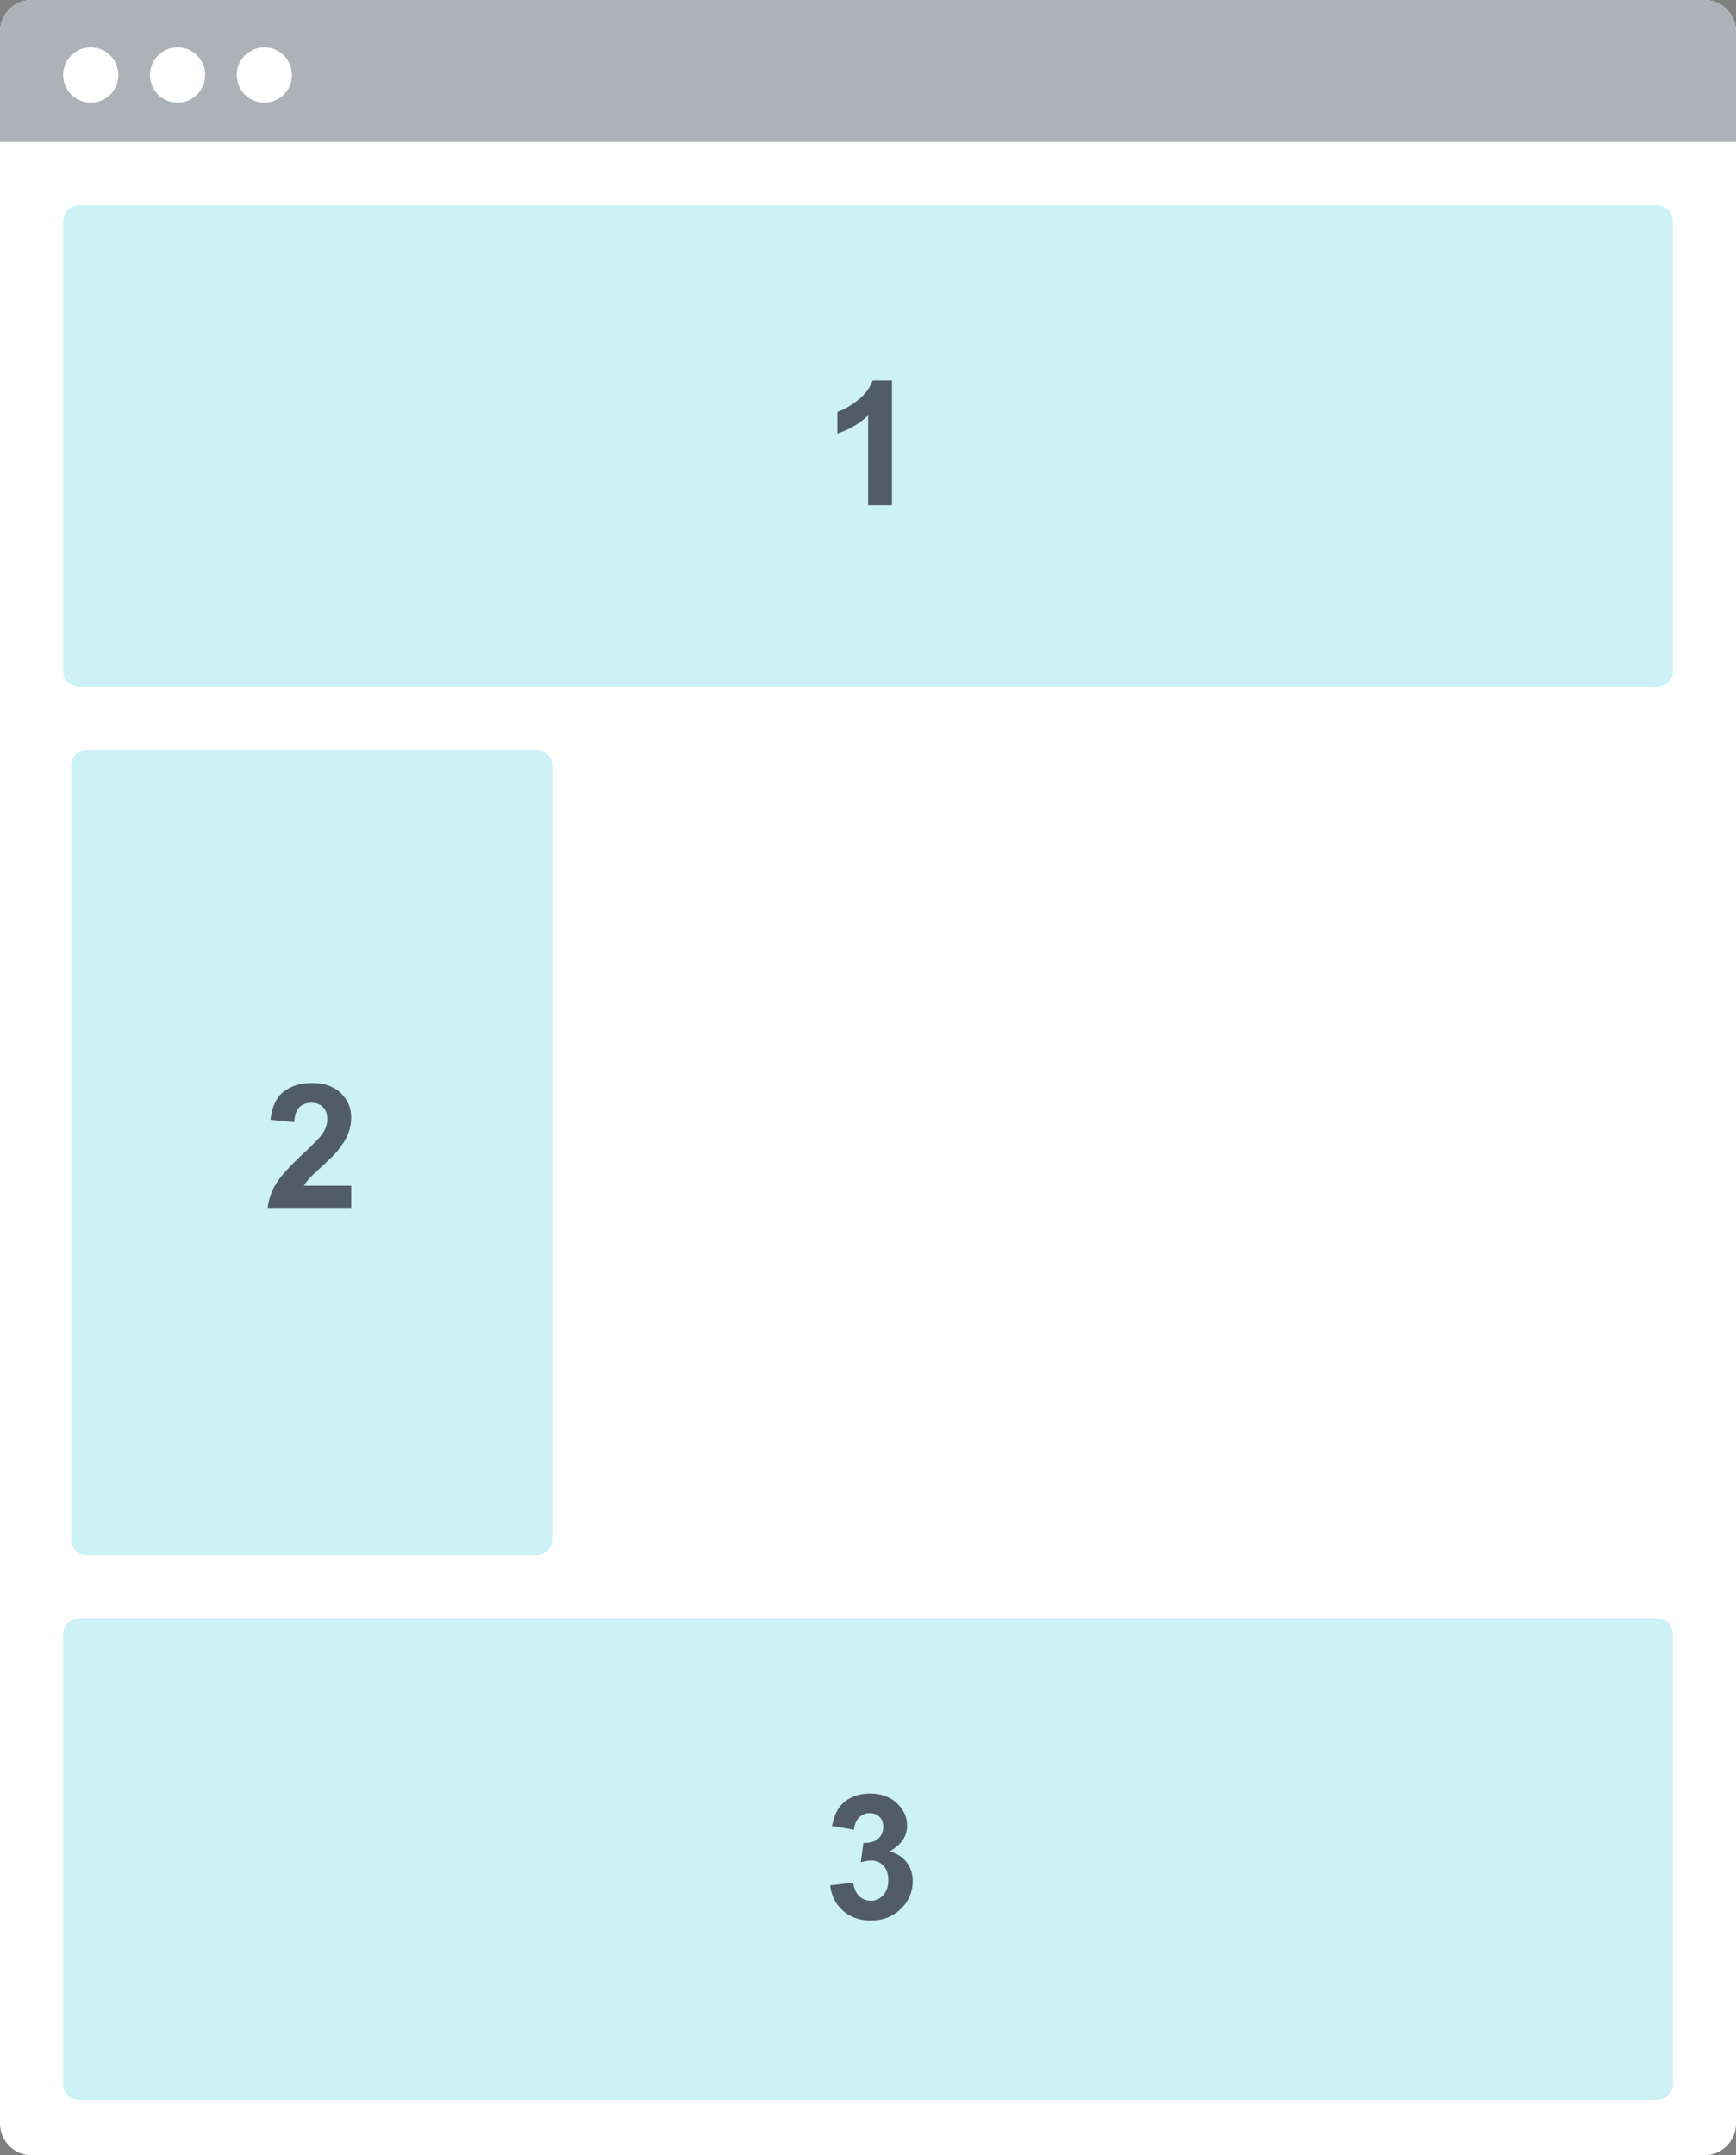
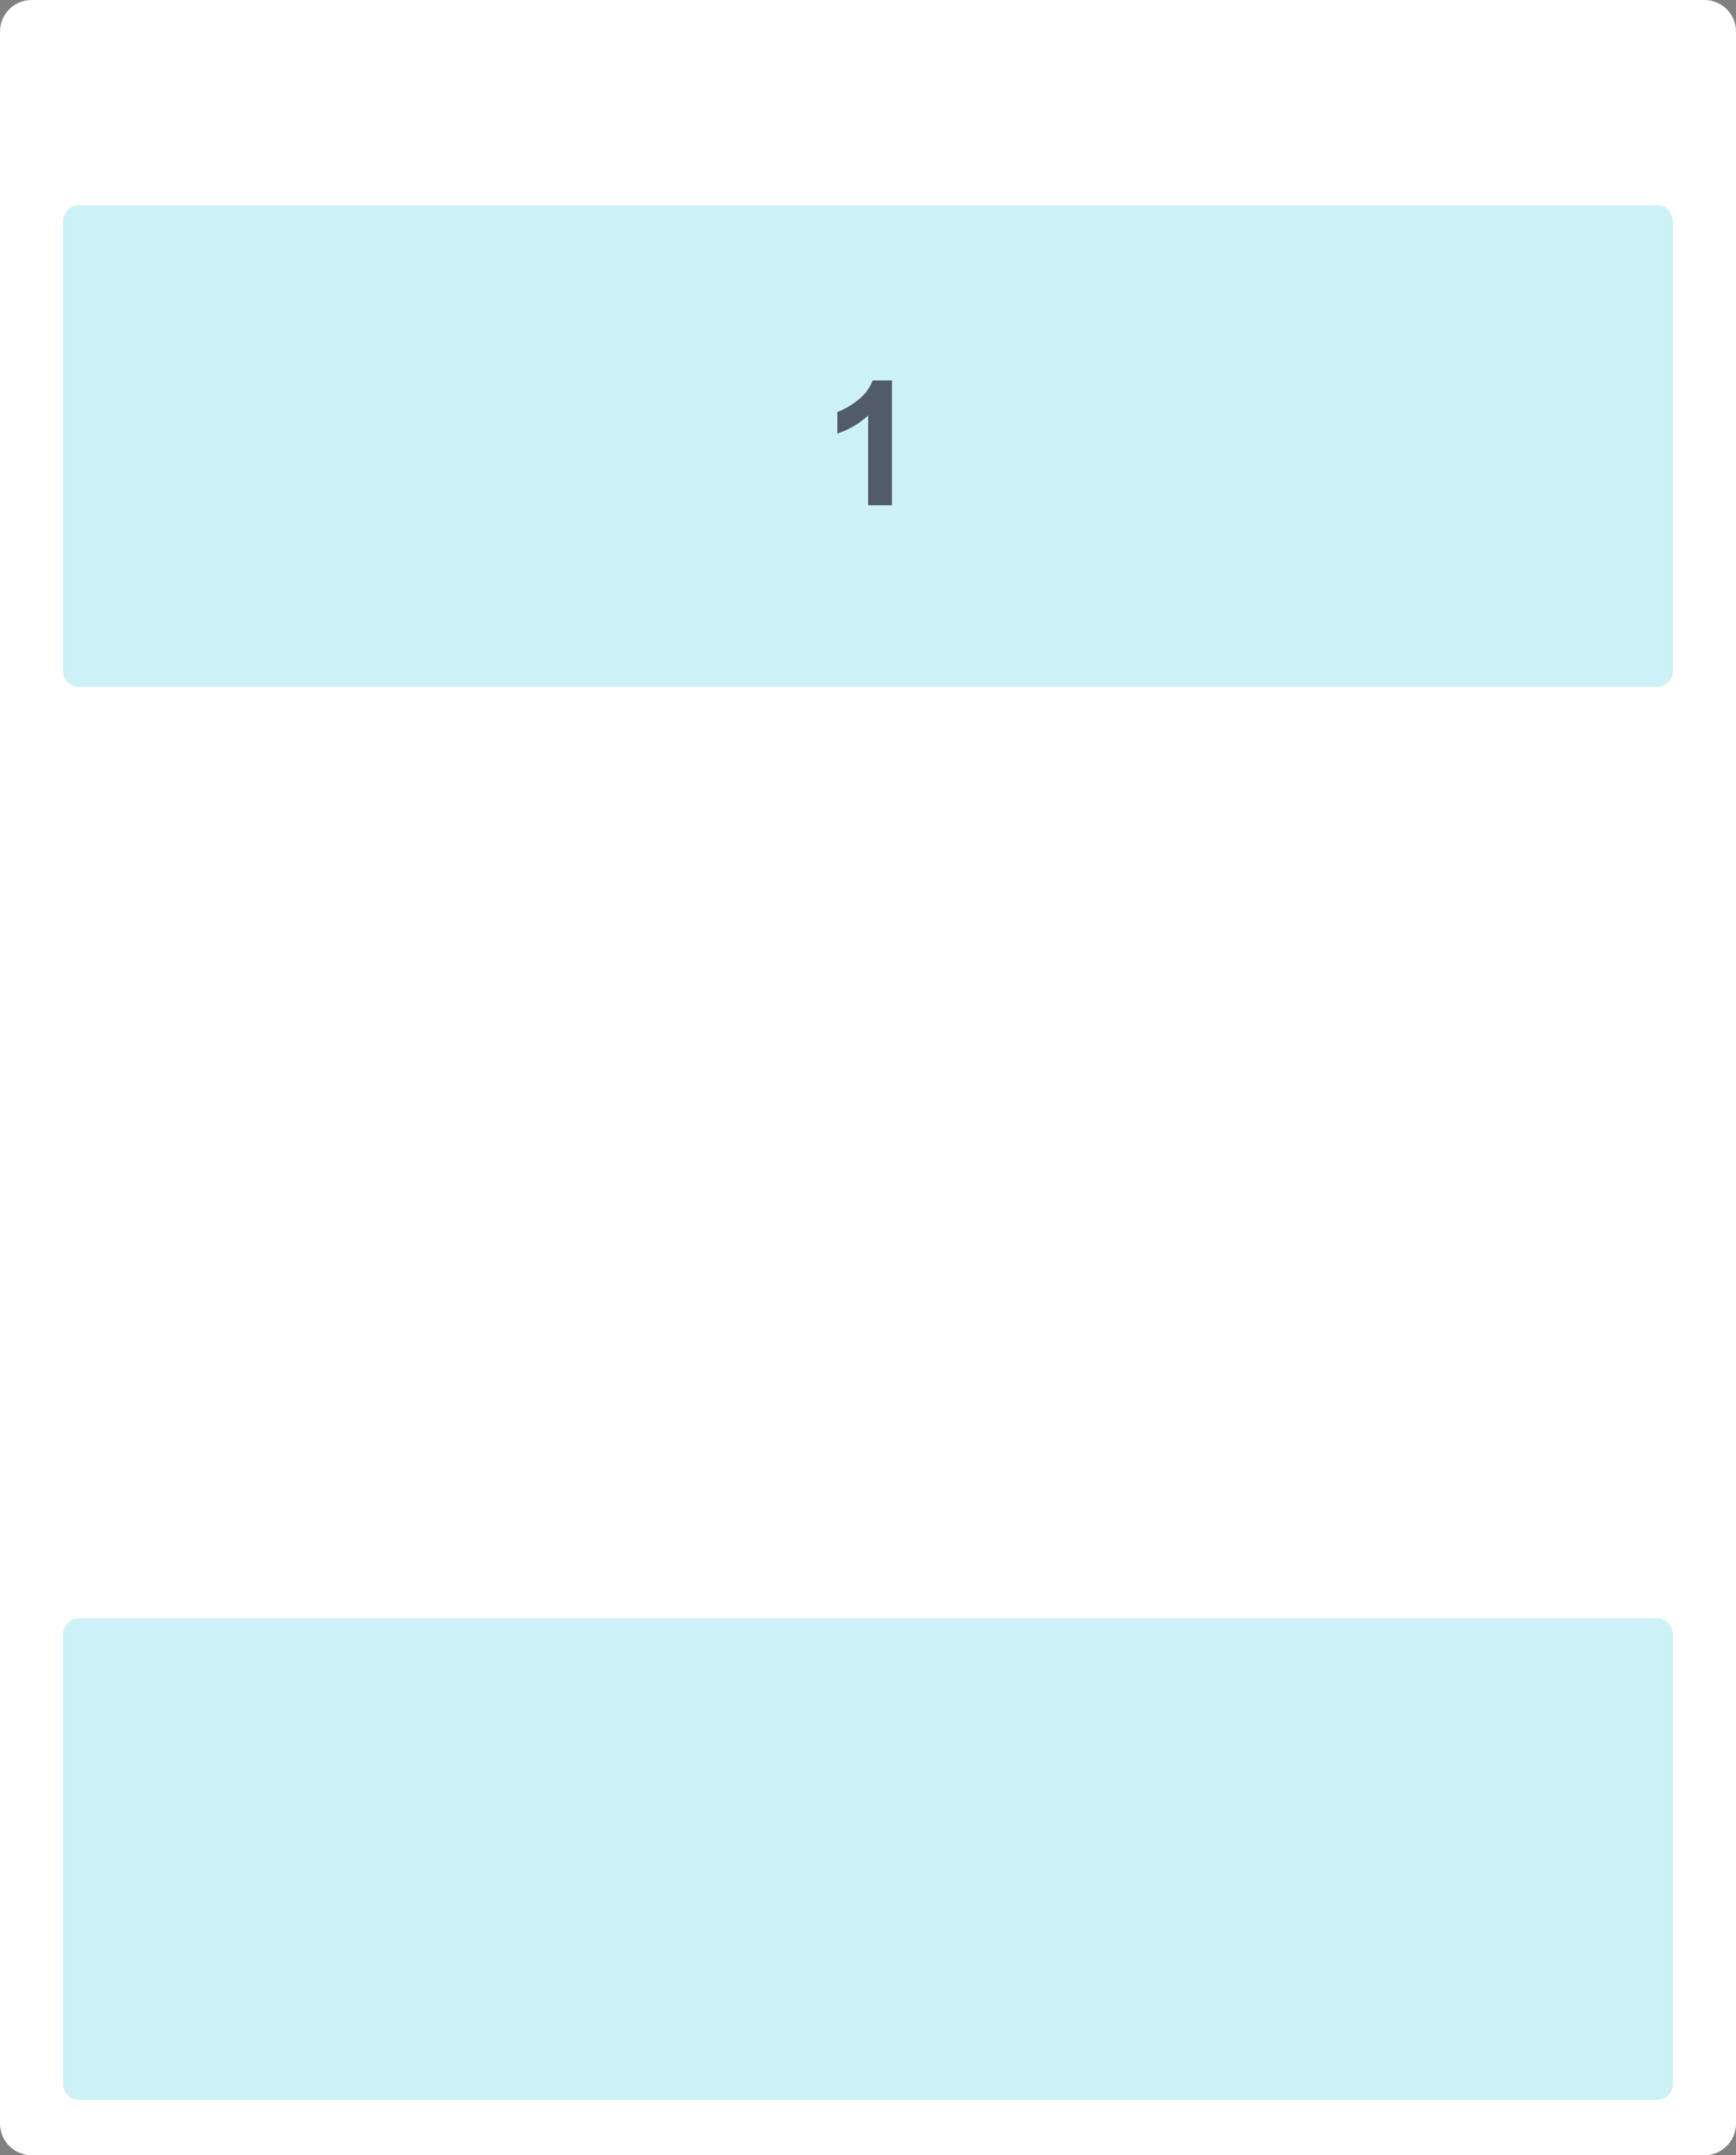
<svg xmlns="http://www.w3.org/2000/svg" xmlns:xlink="http://www.w3.org/1999/xlink" width="220" height="273" viewBox="0 0 220 273" version="1.1">
  <rect x="0" y="0" width="220" height="273" fill="#808080" stroke="none" />
  <title>Group 46</title>
  <desc>Created using Figma</desc>
  <g id="Canvas" transform="translate(-8948 -46)">
    <g id="Group 46">
      <g id="001 copy 5">
        <g id="Rectangle 8">
          <use xlink:href="#path0_fill" transform="translate(8948 46)" fill="#FFFFFF" />
          <mask id="mask0_outline_ins">
            <use xlink:href="#path0_fill" fill="white" transform="translate(8948 46)" />
          </mask>
          <g mask="url(#mask0_outline_ins)">
            <use xlink:href="#path1_stroke_2x" transform="translate(8948 46)" fill="#49515C" fill-opacity="0.312" />
          </g>
        </g>
        <g id="Rectangle 8 Copy" opacity="0.299">
          <use xlink:href="#path2_fill" transform="translate(8956 72)" fill="#55D0E0" />
        </g>
        <g id="Rectangle 8 Copy 3" opacity="0.299">
          <use xlink:href="#path3_fill" transform="translate(8957 141)" fill="#55D0E0" />
        </g>
        <g id="Rectangle 8 Copy 2" opacity="0.299">
          <use xlink:href="#path2_fill" transform="translate(8956 251)" fill="#55D0E0" />
        </g>
        <g id="Rectangle 8">
          <use xlink:href="#path4_fill" transform="translate(8948 46)" fill="#ADB2B8" />
        </g>
        <g id="Rectangle 10">
          <use xlink:href="#path5_fill" transform="translate(8956 52)" fill="#FFFFFF" />
        </g>
        <g id="Rectangle 10 Copy">
          <use xlink:href="#path5_fill" transform="translate(8967 52)" fill="#FFFFFF" />
        </g>
        <g id="Rectangle 10 Copy 2">
          <use xlink:href="#path5_fill" transform="translate(8978 52)" fill="#FFFFFF" />
        </g>
      </g>
      <g id="1">
        <use xlink:href="#path6_fill" transform="translate(9052 90)" fill="#525C69" />
      </g>
      <g id="2">
        <use xlink:href="#path7_fill" transform="translate(8981 179)" fill="#525C69" />
      </g>
      <g id="3">
        <use xlink:href="#path8_fill" transform="translate(9052 269)" fill="#525C69" />
      </g>
    </g>
  </g>
  <defs>
    <path id="path0_fill" fill-rule="evenodd" d="M 0 4C 0 1.791 1.791 0 4 0L 216 0C 218.209 0 220 1.791 220 4L 220 269C 220 271.209 218.209 273 216 273L 4 273C 1.791 273 0 271.209 0 269L 0 4Z" />
    <path id="path1_stroke_2x" d="M 4 1L 216 1L 216 -1L 4 -1L 4 1ZM 219 4L 219 269L 221 269L 221 4L 219 4ZM 216 272L 4 272L 4 274L 216 274L 216 272ZM 1 269L 1 4L -1 4L -1 269L 1 269ZM 4 272C 2.343 272 1 270.657 1 269L -1 269C -1 271.761 1.239 274 4 274L 4 272ZM 219 269C 219 270.657 217.657 272 216 272L 216 274C 218.761 274 221 271.761 221 269L 219 269ZM 216 1C 217.657 1 219 2.343 219 4L 221 4C 221 1.239 218.761 -1 216 -1L 216 1ZM 4 -1C 1.239 -1 -1 1.239 -1 4L 1 4C 1 2.343 2.343 1 4 1L 4 -1Z" />
    <path id="path2_fill" fill-rule="evenodd" d="M 0 2C 0 0.895 0.895 0 2 0L 202 0C 203.105 0 204 0.895 204 2L 204 59C 204 60.105 203.105 61 202 61L 2 61C 0.895 61 0 60.105 0 59L 0 2Z" />
-     <path id="path3_fill" fill-rule="evenodd" d="M 0 2C 0 0.895 0.895 0 2 0L 59 0C 60.105 0 61 0.895 61 2L 61 100C 61 101.105 60.105 102 59 102L 2 102C 0.895 102 0 101.105 0 100L 0 2Z" />
-     <path id="path4_fill" fill-rule="evenodd" d="M 0 4C 0 1.791 1.791 0 4 0L 216 0C 218.209 0 220 1.791 220 4L 220 18L 0 18L 0 4Z" />
    <path id="path5_fill" fill-rule="evenodd" d="M 0 3.5C 0 1.567 1.567 0 3.5 0C 5.433 0 7 1.567 7 3.5C 7 5.433 5.433 7 3.5 7C 1.567 7 0 5.433 0 3.5Z" />
    <path id="path6_fill" d="M 9.035 20L 6.017 20L 6.017 8.624C 4.914 9.655 3.614 10.418 2.117 10.912L 2.117 8.173C 2.905 7.915 3.761 7.428 4.685 6.712C 5.608 5.989 6.242 5.147 6.586 4.188L 9.035 4.188L 9.035 20Z" />
-     <path id="path7_fill" d="M 11.506 17.196L 11.506 20L 0.925 20C 1.039 18.94 1.383 17.938 1.956 16.992C 2.529 16.04 3.66 14.779 5.351 13.211C 6.711 11.943 7.546 11.084 7.854 10.633C 8.269 10.01 8.477 9.394 8.477 8.785C 8.477 8.112 8.294 7.596 7.929 7.238C 7.571 6.873 7.073 6.69 6.436 6.69C 5.805 6.69 5.304 6.88 4.932 7.26C 4.559 7.639 4.344 8.27 4.287 9.15L 1.279 8.85C 1.458 7.188 2.021 5.996 2.966 5.272C 3.911 4.549 5.093 4.188 6.511 4.188C 8.065 4.188 9.286 4.606 10.174 5.444C 11.062 6.282 11.506 7.324 11.506 8.57C 11.506 9.279 11.377 9.956 11.119 10.601C 10.868 11.238 10.467 11.908 9.916 12.609C 9.551 13.075 8.892 13.745 7.939 14.618C 6.987 15.492 6.382 16.072 6.124 16.358C 5.873 16.645 5.669 16.924 5.512 17.196L 11.506 17.196Z" />
-     <path id="path8_fill" d="M 1.204 15.821L 4.126 15.467C 4.219 16.212 4.47 16.781 4.878 17.175C 5.286 17.569 5.78 17.766 6.36 17.766C 6.983 17.766 7.506 17.529 7.929 17.057C 8.358 16.584 8.573 15.947 8.573 15.145C 8.573 14.385 8.369 13.784 7.961 13.34C 7.553 12.896 7.055 12.674 6.468 12.674C 6.081 12.674 5.619 12.749 5.082 12.899L 5.415 10.44C 6.231 10.461 6.854 10.286 7.284 9.913C 7.714 9.534 7.929 9.032 7.929 8.409C 7.929 7.879 7.771 7.457 7.456 7.142C 7.141 6.827 6.722 6.669 6.199 6.669C 5.684 6.669 5.243 6.848 4.878 7.206C 4.513 7.564 4.291 8.087 4.212 8.774L 1.43 8.302C 1.623 7.349 1.913 6.59 2.3 6.024C 2.694 5.452 3.238 5.004 3.933 4.682C 4.634 4.352 5.419 4.188 6.285 4.188C 7.768 4.188 8.956 4.66 9.852 5.605C 10.589 6.379 10.958 7.253 10.958 8.227C 10.958 9.609 10.203 10.712 8.691 11.535C 9.594 11.729 10.313 12.162 10.851 12.835C 11.395 13.508 11.667 14.321 11.667 15.273C 11.667 16.656 11.162 17.834 10.152 18.808C 9.143 19.782 7.886 20.269 6.382 20.269C 4.957 20.269 3.775 19.86 2.837 19.044C 1.899 18.22 1.354 17.146 1.204 15.821Z" />
  </defs>
</svg>